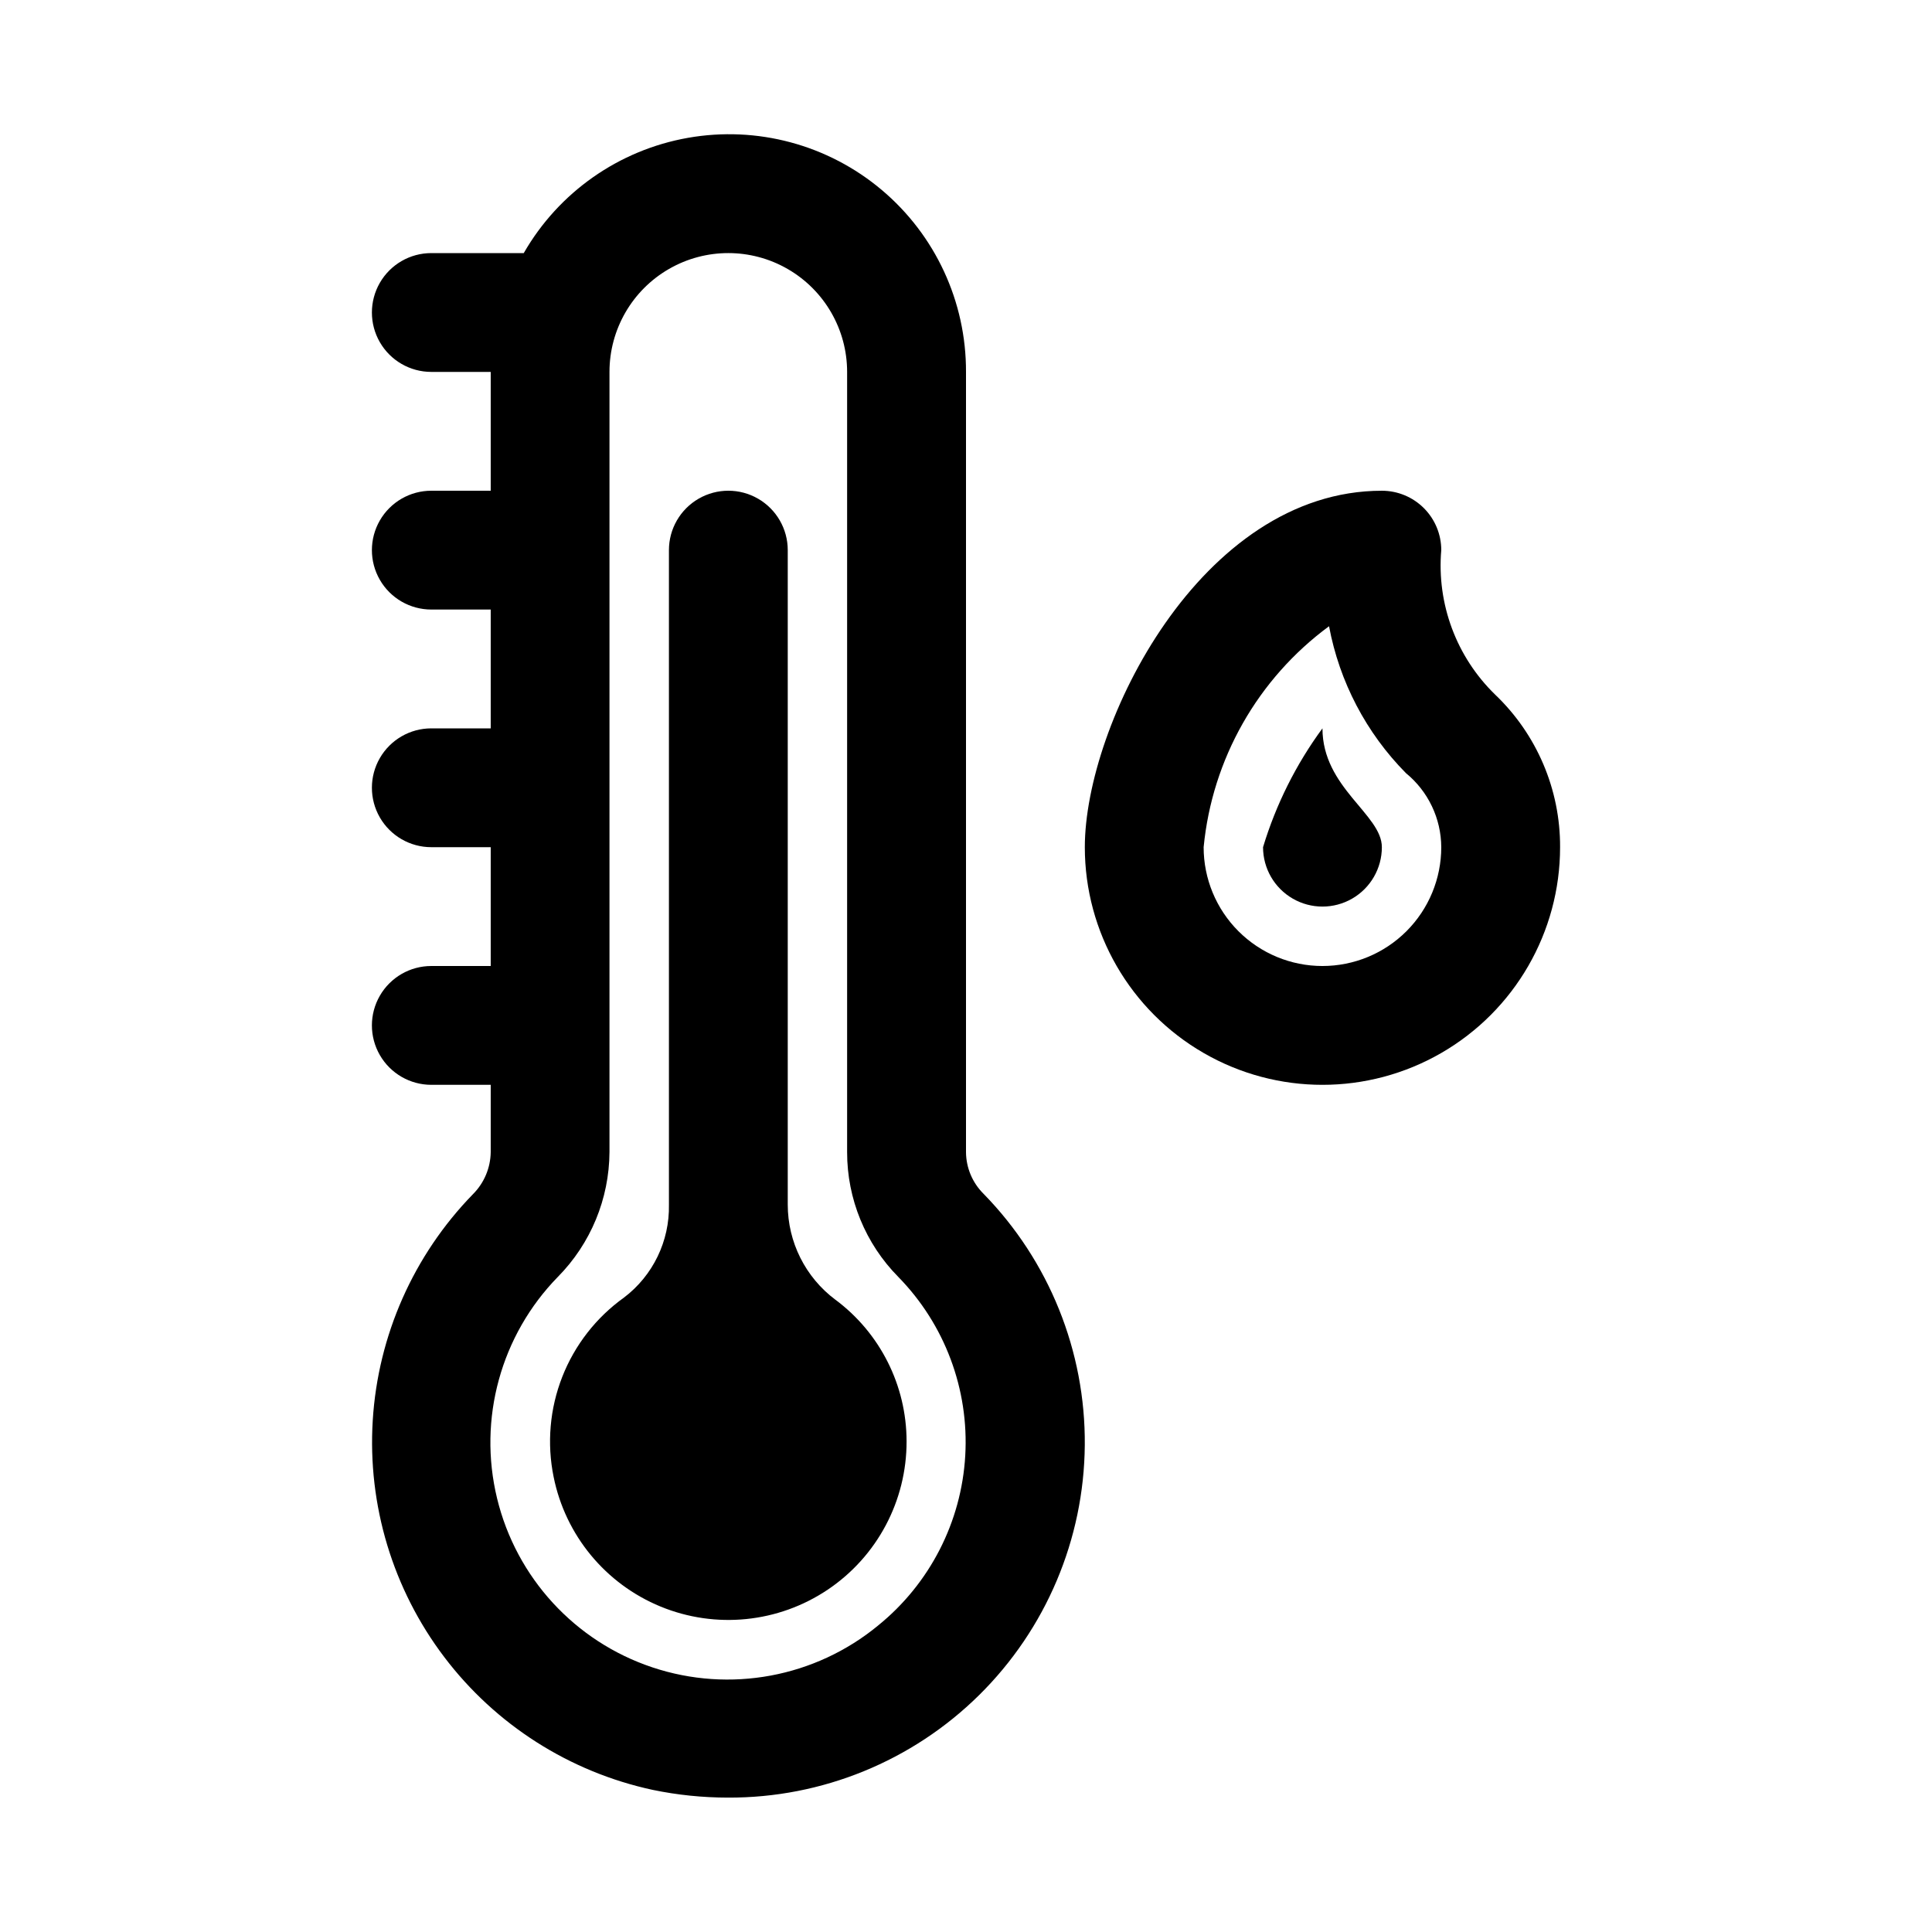
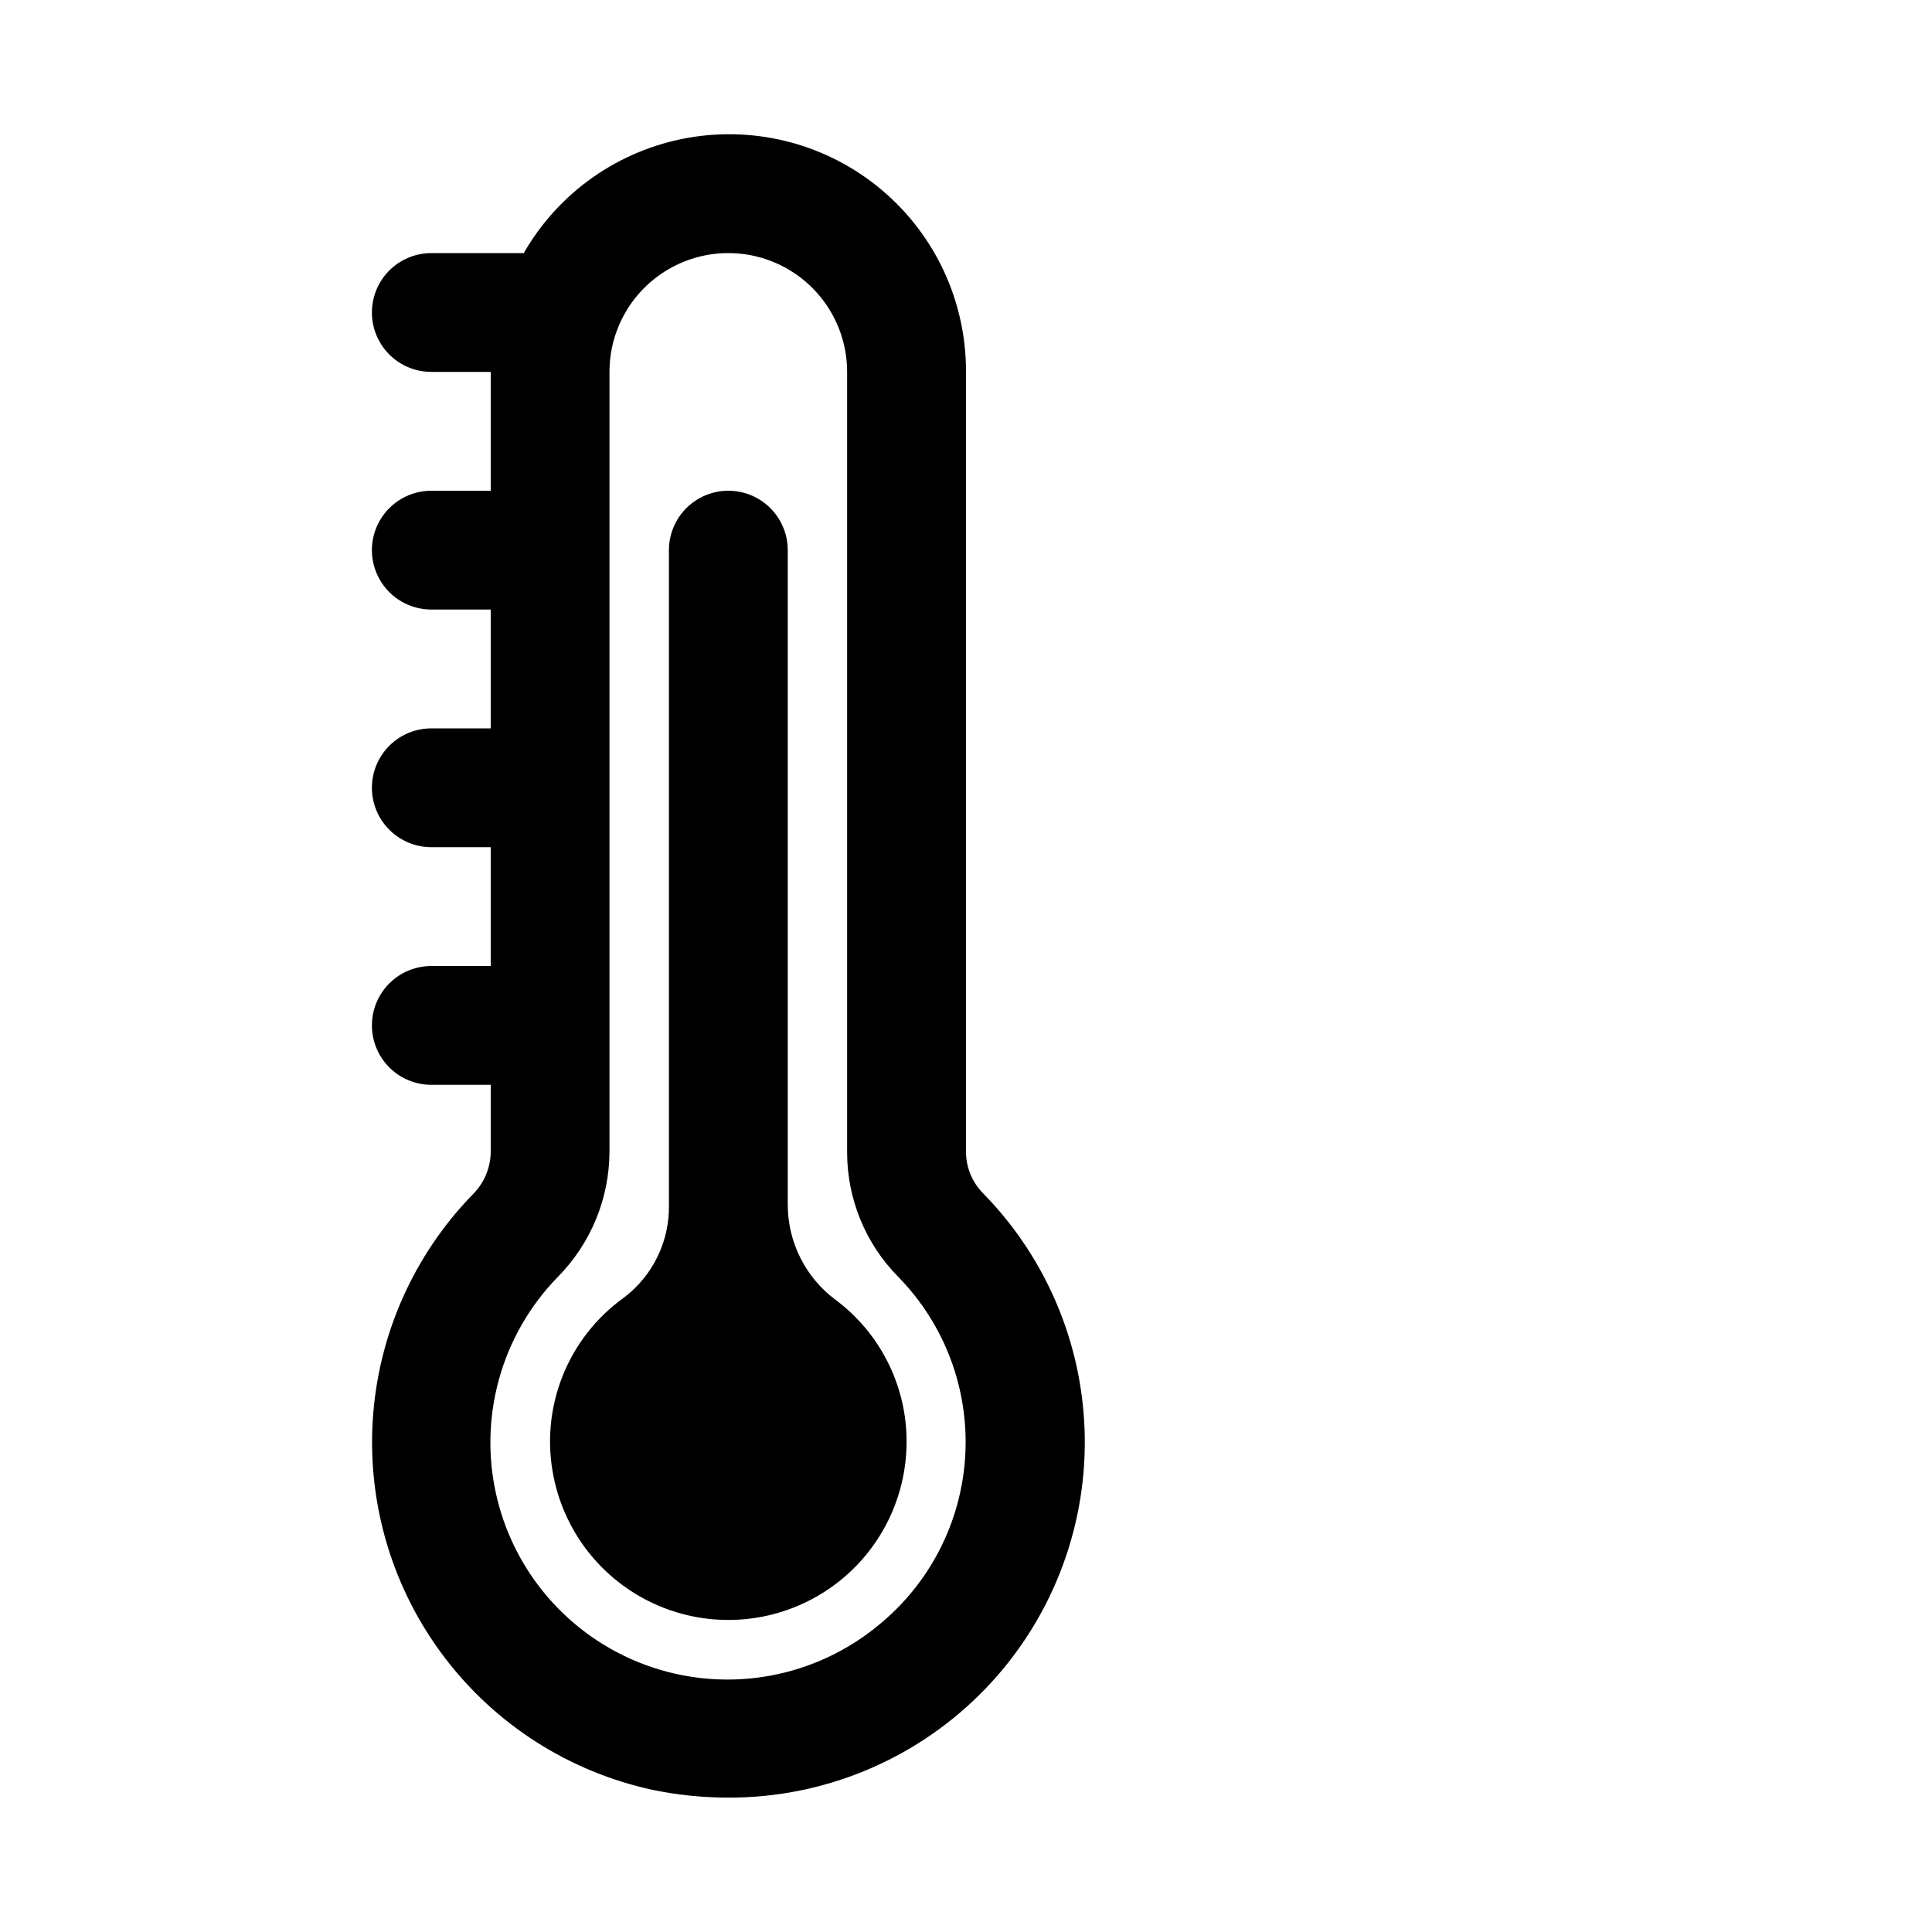
<svg xmlns="http://www.w3.org/2000/svg" fill="#000000" width="800px" height="800px" version="1.1" viewBox="144 144 512 512">
  <g>
    <path d="m400 449.34v-206.78c0.062-18.598-8.121-36.262-22.348-48.238-14.227-11.977-33.027-17.027-51.34-13.793s-34.25 14.418-43.512 30.543h-24.5c-5.625 0-10.82 3-13.633 7.871s-2.812 10.875 0 15.746 8.008 7.871 13.633 7.871h15.746v31.488h-15.746c-5.625 0-10.82 3-13.633 7.871-2.812 4.871-2.812 10.871 0 15.746 2.812 4.871 8.008 7.871 13.633 7.871h15.746v31.488h-15.746c-5.625 0-10.82 3-13.633 7.871-2.812 4.871-2.812 10.871 0 15.742 2.812 4.871 8.008 7.875 13.633 7.875h15.746v31.488h-15.746c-5.625 0-10.82 3-13.633 7.871s-2.812 10.871 0 15.742c2.812 4.871 8.008 7.875 13.633 7.875h15.746v17.84-0.004c-0.059 4.195-1.754 8.199-4.723 11.164-15.73 16.152-25.145 37.406-26.539 59.906-1.395 22.504 5.324 44.758 18.938 62.727 13.613 17.973 33.219 30.465 55.258 35.215 6.559 1.359 13.234 2.043 19.934 2.047 24.902 0.105 48.836-9.664 66.559-27.16 17.723-17.5 27.793-41.309 28.008-66.211 0.211-24.906-9.449-48.883-26.867-66.684-2.922-2.914-4.578-6.863-4.613-10.988zm-23.27 125.42c-16.703 13.762-39.309 17.961-59.836 11.109-20.527-6.848-36.086-23.781-41.172-44.816-5.09-21.031 1.004-43.203 16.129-58.68 8.699-8.812 13.602-20.68 13.668-33.062v-206.75c0-11.25 6-21.645 15.742-27.27 9.742-5.625 21.746-5.625 31.488 0s15.746 16.02 15.746 27.27v206.78c-0.012 12.379 4.867 24.262 13.57 33.062 12.316 12.586 18.754 29.777 17.738 47.355-1.016 17.582-9.395 33.918-23.074 45z" />
    <path d="m365.36 488.42c-7.93-5.949-12.598-15.281-12.598-25.191v-173.44c0-5.625-3-10.82-7.871-13.633-4.871-2.812-10.871-2.812-15.746 0-4.871 2.812-7.871 8.008-7.871 13.633v173.48c0.191 9.629-4.231 18.77-11.902 24.594-7.367 5.273-13.051 12.566-16.363 21.004-3.309 8.434-4.106 17.648-2.293 26.527 3.113 15.465 13.742 28.355 28.336 34.359 14.59 6 31.211 4.324 44.309-4.477 13.094-8.797 20.934-23.555 20.891-39.332-0.016-14.793-7.019-28.707-18.891-37.531z" />
-     <path d="m540.2 328.05c-10.242-9.973-15.473-24.012-14.25-38.258 0-4.176-1.656-8.18-4.609-11.133s-6.957-4.609-11.133-4.609c-48.066 0-78.719 62.031-78.719 94.465 0 22.496 12 43.289 31.488 54.539 19.484 11.25 43.488 11.25 62.973 0 19.488-11.25 31.488-32.043 31.488-54.539 0.066-15.285-6.168-29.922-17.238-40.465zm-45.738 71.953c-8.348 0-16.359-3.32-22.262-9.223-5.906-5.906-9.223-13.914-9.223-22.266 2.254-23.355 14.336-44.645 33.234-58.555 2.754 14.727 9.855 28.285 20.387 38.938 5.887 4.816 9.316 12.008 9.352 19.617 0 8.352-3.316 16.359-9.223 22.266-5.902 5.902-13.914 9.223-22.266 9.223z" />
-     <path d="m478.72 368.51c0 5.625 3 10.82 7.871 13.633s10.875 2.812 15.746 0c4.871-2.812 7.871-8.008 7.871-13.633 0-8.691-15.742-15.742-15.742-31.488h-0.004c-6.996 9.523-12.32 20.172-15.742 31.488z" />
  </g>
</svg>